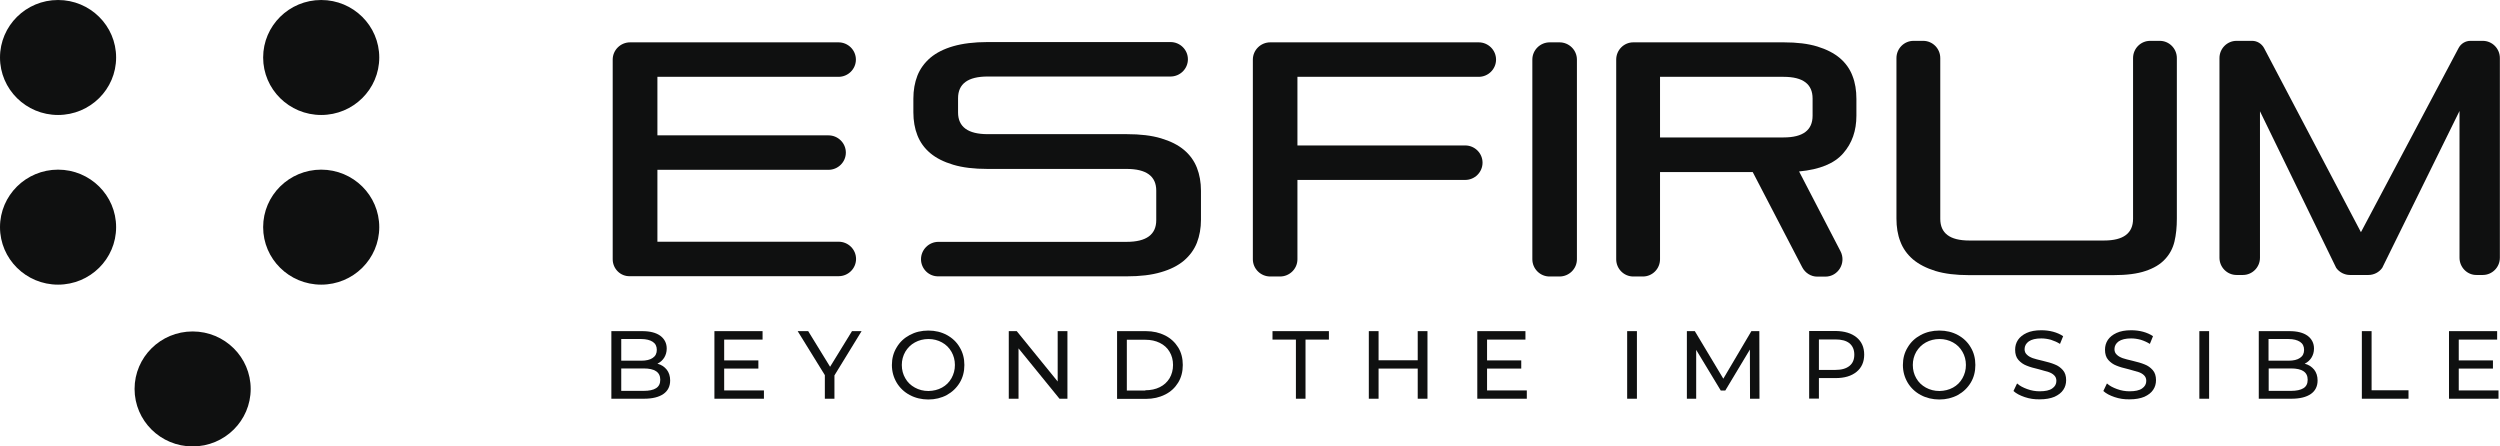
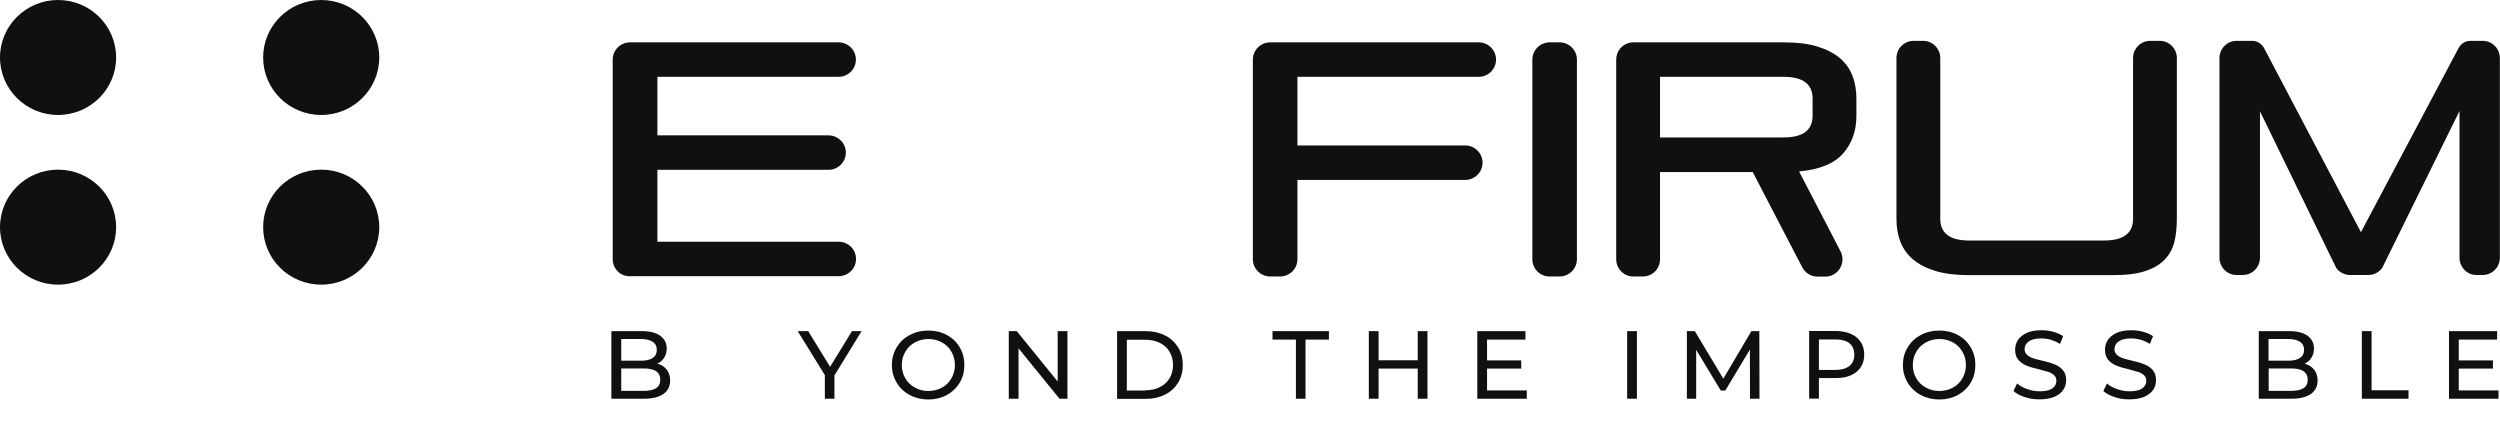
<svg xmlns="http://www.w3.org/2000/svg" width="112" height="20" viewBox="0 0 112 20" fill="none">
  <g clip-path="url(#clip0_88_566)">
    <path d="M27.449 11.615V2.67C27.449 2.244 27.799 1.897 28.229 1.897H37.564C37.995 1.897 38.344 2.244 38.344 2.67C38.344 3.095 37.995 3.442 37.564 3.442H29.452V6.064H37.114C37.544 6.064 37.894 6.41 37.894 6.836C37.894 7.262 37.544 7.608 37.114 7.608H29.452V10.829H37.571C38.001 10.829 38.351 11.175 38.351 11.601C38.351 12.027 38.001 12.373 37.571 12.373H28.229C27.799 12.393 27.449 12.041 27.449 11.615Z" fill="#0F1010" />
-     <path d="M41.261 11.614C41.261 11.188 41.611 10.835 42.041 10.835H50.476C51.356 10.835 51.8 10.509 51.8 9.864V8.539C51.8 7.894 51.356 7.568 50.476 7.568H44.245C43.641 7.568 43.13 7.508 42.706 7.381C42.283 7.255 41.94 7.082 41.678 6.862C41.409 6.636 41.221 6.37 41.1 6.063C40.979 5.757 40.919 5.411 40.919 5.032V4.42C40.919 4.04 40.979 3.701 41.1 3.388C41.221 3.082 41.416 2.816 41.678 2.589C41.947 2.363 42.29 2.19 42.706 2.07C43.123 1.95 43.641 1.884 44.245 1.884H52.438C52.868 1.884 53.218 2.23 53.218 2.656C53.218 3.082 52.868 3.428 52.438 3.428H44.245C43.365 3.428 42.921 3.754 42.921 4.4V5.039C42.921 5.684 43.365 6.01 44.245 6.01H50.476C51.081 6.01 51.592 6.07 52.015 6.197C52.438 6.323 52.781 6.496 53.043 6.716C53.312 6.942 53.5 7.208 53.621 7.514C53.742 7.821 53.803 8.167 53.803 8.546V9.844C53.803 10.223 53.742 10.563 53.621 10.876C53.5 11.182 53.305 11.448 53.043 11.674C52.774 11.9 52.432 12.073 52.015 12.193C51.592 12.32 51.081 12.38 50.476 12.38H42.048C41.611 12.393 41.261 12.04 41.261 11.614Z" fill="#0F1010" />
    <path d="M58.125 8.067V11.615C58.125 12.041 57.775 12.387 57.345 12.387H56.908C56.478 12.387 56.128 12.041 56.128 11.615V2.67C56.128 2.244 56.478 1.897 56.908 1.897H66.244C66.674 1.897 67.023 2.244 67.023 2.67C67.023 3.095 66.674 3.442 66.244 3.442H58.125V6.516H65.639C66.069 6.516 66.418 6.863 66.418 7.288C66.418 7.714 66.069 8.061 65.639 8.061H58.125V8.067Z" fill="#0F1010" />
    <path d="M68.649 11.615V2.67C68.649 2.244 68.999 1.897 69.429 1.897H69.866C70.296 1.897 70.646 2.244 70.646 2.67V11.615C70.646 12.041 70.296 12.387 69.866 12.387H69.429C68.999 12.393 68.649 12.041 68.649 11.615Z" fill="#0F1010" />
    <path d="M80.74 11.974L78.522 7.708H74.369V11.615C74.369 12.041 74.026 12.387 73.603 12.387H73.172C72.749 12.387 72.406 12.041 72.406 11.615V2.67C72.406 2.244 72.749 1.897 73.172 1.897H79.914C80.505 1.897 81.002 1.957 81.419 2.084C81.829 2.21 82.165 2.383 82.427 2.603C82.689 2.829 82.878 3.095 82.992 3.402C83.113 3.708 83.167 4.054 83.167 4.433V5.179C83.167 5.858 82.972 6.417 82.575 6.869C82.185 7.322 81.527 7.595 80.599 7.681L82.454 11.255C82.723 11.774 82.353 12.393 81.775 12.393H81.412C81.137 12.393 80.875 12.234 80.74 11.974ZM81.204 4.413C81.204 3.768 80.774 3.442 79.907 3.442H74.369V6.157H79.907C80.774 6.157 81.204 5.831 81.204 5.185V4.413Z" fill="#0F1010" />
    <path d="M88.214 12.326C87.623 12.326 87.126 12.266 86.709 12.14C86.299 12.013 85.963 11.84 85.701 11.62C85.439 11.394 85.25 11.128 85.136 10.822C85.015 10.516 84.961 10.169 84.961 9.79V2.602C84.961 2.176 85.304 1.83 85.728 1.83H86.158C86.581 1.83 86.924 2.176 86.924 2.602V9.803C86.924 10.449 87.354 10.775 88.221 10.775H94.263C95.13 10.775 95.561 10.449 95.561 9.803V2.602C95.561 2.176 95.903 1.83 96.327 1.83H96.757C97.18 1.83 97.523 2.176 97.523 2.602V9.79C97.523 10.169 97.49 10.509 97.416 10.822C97.342 11.128 97.201 11.394 96.985 11.62C96.777 11.847 96.481 12.02 96.118 12.14C95.749 12.266 95.272 12.326 94.68 12.326H88.214Z" fill="#0F1010" />
    <path d="M110.186 11.547V4.972L106.724 12C106.583 12.2 106.348 12.319 106.106 12.319H105.279C105.038 12.319 104.802 12.2 104.661 12L101.247 4.985V11.547C101.247 11.973 100.904 12.319 100.481 12.319H100.198C99.775 12.319 99.432 11.973 99.432 11.547V2.602C99.432 2.176 99.775 1.83 100.198 1.83H100.897C101.119 1.83 101.321 1.957 101.428 2.15L105.77 10.402L110.146 2.15C110.253 1.95 110.455 1.83 110.676 1.83H111.228C111.651 1.83 111.994 2.176 111.994 2.602V11.547C111.994 11.973 111.651 12.319 111.228 12.319H110.952C110.529 12.326 110.186 11.973 110.186 11.547Z" fill="#0F1010" />
-     <path d="M8.63 20C10.066 20 11.231 18.847 11.231 17.424C11.231 16.002 10.066 14.849 8.63 14.849C7.193 14.849 6.029 16.002 6.029 17.424C6.029 18.847 7.193 20 8.63 20Z" fill="#0F1010" />
    <path d="M14.39 12.752C15.826 12.752 16.991 11.599 16.991 10.176C16.991 8.754 15.826 7.6 14.39 7.6C12.953 7.6 11.789 8.754 11.789 10.176C11.789 11.599 12.953 12.752 14.39 12.752Z" fill="#0F1010" />
    <path d="M2.601 12.752C4.038 12.752 5.202 11.599 5.202 10.176C5.202 8.754 4.038 7.6 2.601 7.6C1.165 7.6 0 8.754 0 10.176C0 11.599 1.165 12.752 2.601 12.752Z" fill="#0F1010" />
    <path d="M14.39 5.151C15.826 5.151 16.991 3.998 16.991 2.576C16.991 1.153 15.826 0 14.39 0C12.953 0 11.789 1.153 11.789 2.576C11.789 3.998 12.953 5.151 14.39 5.151Z" fill="#0F1010" />
    <path d="M2.601 5.151C4.038 5.151 5.202 3.998 5.202 2.576C5.202 1.153 4.038 0 2.601 0C1.165 0 0 1.153 0 2.576C0 3.998 1.165 5.151 2.601 5.151Z" fill="#0F1010" />
    <path d="M29.869 16.559C29.97 16.685 30.023 16.852 30.023 17.045C30.023 17.304 29.922 17.511 29.721 17.65C29.519 17.79 29.23 17.863 28.847 17.863H27.389V14.835H28.767C29.116 14.835 29.385 14.902 29.58 15.041C29.768 15.181 29.869 15.374 29.869 15.614C29.869 15.773 29.828 15.906 29.755 16.026C29.681 16.14 29.58 16.233 29.452 16.293C29.627 16.339 29.768 16.432 29.869 16.559ZM27.832 15.188V16.159H28.726C28.948 16.159 29.123 16.119 29.244 16.033C29.365 15.953 29.425 15.833 29.425 15.674C29.425 15.514 29.365 15.394 29.244 15.314C29.123 15.234 28.948 15.188 28.726 15.188H27.832ZM29.392 17.391C29.519 17.311 29.58 17.184 29.58 17.011C29.58 16.672 29.331 16.506 28.834 16.506H27.832V17.511H28.834C29.082 17.511 29.271 17.471 29.392 17.391Z" fill="#0F1010" />
-     <path d="M34.224 17.484V17.863H32.006V14.835H34.163V15.214H32.443V16.146H33.975V16.512H32.443V17.491H34.224V17.484Z" fill="#0F1010" />
    <path d="M37.383 16.818V17.863H36.953V16.805L35.736 14.835H36.207L37.188 16.432L38.169 14.835H38.599L37.383 16.818Z" fill="#0F1010" />
    <path d="M40.757 17.697C40.508 17.564 40.313 17.378 40.172 17.145C40.031 16.905 39.957 16.645 39.957 16.353C39.957 16.06 40.025 15.8 40.172 15.561C40.313 15.321 40.508 15.141 40.757 15.008C41.006 14.875 41.281 14.809 41.59 14.809C41.893 14.809 42.175 14.875 42.417 15.008C42.666 15.141 42.861 15.328 42.995 15.561C43.136 15.794 43.204 16.06 43.204 16.353C43.204 16.645 43.136 16.912 42.995 17.145C42.854 17.378 42.659 17.564 42.417 17.697C42.169 17.83 41.893 17.897 41.59 17.897C41.288 17.897 41.006 17.83 40.757 17.697ZM42.202 17.364C42.384 17.265 42.525 17.125 42.626 16.945C42.726 16.765 42.78 16.572 42.78 16.353C42.78 16.133 42.726 15.933 42.626 15.76C42.525 15.581 42.384 15.441 42.202 15.341C42.021 15.241 41.819 15.188 41.597 15.188C41.375 15.188 41.167 15.241 40.986 15.341C40.804 15.441 40.663 15.581 40.556 15.76C40.455 15.94 40.401 16.133 40.401 16.353C40.401 16.572 40.455 16.772 40.556 16.945C40.656 17.125 40.804 17.265 40.986 17.364C41.167 17.464 41.369 17.517 41.597 17.517C41.819 17.511 42.021 17.464 42.202 17.364Z" fill="#0F1010" />
    <path d="M47.821 14.835V17.863H47.465L45.63 15.607V17.863H45.193V14.835H45.55L47.384 17.091V14.835H47.821Z" fill="#0F1010" />
    <path d="M50.045 14.835H51.335C51.658 14.835 51.947 14.902 52.196 15.028C52.444 15.154 52.639 15.334 52.78 15.56C52.922 15.787 52.989 16.053 52.989 16.352C52.989 16.652 52.922 16.912 52.78 17.144C52.639 17.371 52.451 17.55 52.196 17.677C51.947 17.803 51.658 17.87 51.335 17.87H50.045V14.835ZM51.309 17.484C51.557 17.484 51.772 17.437 51.96 17.344C52.149 17.251 52.29 17.118 52.397 16.945C52.498 16.772 52.552 16.572 52.552 16.352C52.552 16.126 52.498 15.927 52.397 15.76C52.297 15.587 52.149 15.454 51.96 15.361C51.772 15.268 51.557 15.221 51.309 15.221H50.482V17.497H51.309V17.484Z" fill="#0F1010" />
    <path d="M58.057 15.214H57.008V14.835H59.535V15.214H58.487V17.863H58.057V15.214Z" fill="#0F1010" />
    <path d="M63.951 14.835V17.863H63.514V16.512H61.76V17.863H61.323V14.835H61.76V16.14H63.514V14.835H63.951Z" fill="#0F1010" />
    <path d="M68.401 17.484V17.863H66.183V14.835H68.34V15.214H66.62V16.146H68.152V16.512H66.62V17.491H68.401V17.484Z" fill="#0F1010" />
    <path d="M72.897 14.835H73.334V17.863H72.897V14.835Z" fill="#0F1010" />
    <path d="M78.401 17.863L78.395 15.66L77.292 17.497H77.091L75.989 15.674V17.863H75.572V14.835H75.928L77.205 16.965L78.462 14.835H78.818L78.825 17.863H78.401Z" fill="#0F1010" />
    <path d="M83.174 15.114C83.402 15.301 83.516 15.56 83.516 15.886C83.516 16.212 83.402 16.472 83.174 16.658C82.945 16.845 82.636 16.938 82.239 16.938H81.487V17.856H81.05V14.828H82.239C82.636 14.835 82.945 14.928 83.174 15.114ZM82.858 16.392C83.006 16.272 83.073 16.106 83.073 15.886C83.073 15.667 82.999 15.5 82.858 15.38C82.71 15.261 82.502 15.207 82.226 15.207H81.487V16.572H82.226C82.502 16.572 82.71 16.512 82.858 16.392Z" fill="#0F1010" />
    <path d="M86.05 17.697C85.801 17.564 85.606 17.378 85.465 17.145C85.324 16.905 85.25 16.645 85.25 16.353C85.25 16.06 85.317 15.8 85.465 15.561C85.606 15.321 85.801 15.141 86.05 15.008C86.299 14.875 86.574 14.809 86.883 14.809C87.186 14.809 87.468 14.875 87.71 15.008C87.959 15.141 88.153 15.328 88.288 15.561C88.429 15.794 88.496 16.06 88.496 16.353C88.496 16.645 88.429 16.912 88.288 17.145C88.147 17.378 87.952 17.564 87.71 17.697C87.461 17.83 87.186 17.897 86.883 17.897C86.581 17.897 86.299 17.83 86.05 17.697ZM87.495 17.364C87.676 17.265 87.817 17.125 87.918 16.945C88.019 16.765 88.073 16.572 88.073 16.353C88.073 16.133 88.019 15.933 87.918 15.76C87.817 15.581 87.676 15.441 87.495 15.341C87.313 15.241 87.112 15.188 86.89 15.188C86.668 15.188 86.46 15.241 86.278 15.341C86.097 15.441 85.956 15.581 85.848 15.76C85.747 15.94 85.694 16.133 85.694 16.353C85.694 16.572 85.747 16.772 85.848 16.945C85.949 17.125 86.097 17.265 86.278 17.364C86.46 17.464 86.661 17.517 86.89 17.517C87.112 17.511 87.313 17.464 87.495 17.364Z" fill="#0F1010" />
    <path d="M90.708 17.79C90.493 17.717 90.325 17.63 90.204 17.517L90.365 17.178C90.48 17.284 90.634 17.364 90.816 17.43C90.997 17.497 91.185 17.53 91.374 17.53C91.629 17.53 91.817 17.49 91.938 17.404C92.066 17.317 92.126 17.204 92.126 17.064C92.126 16.958 92.093 16.878 92.025 16.812C91.958 16.745 91.871 16.698 91.77 16.665C91.669 16.632 91.528 16.592 91.347 16.545C91.118 16.492 90.93 16.439 90.789 16.379C90.648 16.326 90.527 16.239 90.426 16.126C90.325 16.013 90.278 15.86 90.278 15.667C90.278 15.507 90.318 15.361 90.406 15.227C90.493 15.101 90.621 14.995 90.796 14.915C90.97 14.835 91.185 14.795 91.448 14.795C91.629 14.795 91.804 14.815 91.978 14.861C92.153 14.908 92.301 14.975 92.429 15.061L92.288 15.407C92.16 15.327 92.025 15.268 91.878 15.221C91.73 15.181 91.589 15.161 91.448 15.161C91.199 15.161 91.017 15.208 90.89 15.294C90.769 15.381 90.701 15.5 90.701 15.64C90.701 15.747 90.735 15.826 90.809 15.893C90.876 15.96 90.964 16.006 91.071 16.046C91.172 16.079 91.313 16.119 91.495 16.159C91.723 16.213 91.911 16.266 92.052 16.326C92.194 16.379 92.314 16.465 92.415 16.579C92.516 16.692 92.563 16.845 92.563 17.031C92.563 17.191 92.523 17.337 92.436 17.464C92.348 17.597 92.214 17.697 92.039 17.777C91.864 17.85 91.642 17.89 91.387 17.89C91.145 17.896 90.923 17.863 90.708 17.79Z" fill="#0F1010" />
    <path d="M94.734 17.79C94.519 17.717 94.351 17.63 94.23 17.517L94.391 17.178C94.506 17.284 94.66 17.364 94.842 17.43C95.023 17.497 95.212 17.53 95.4 17.53C95.655 17.53 95.843 17.49 95.964 17.404C96.092 17.317 96.153 17.204 96.153 17.064C96.153 16.958 96.119 16.878 96.052 16.812C95.984 16.745 95.897 16.698 95.796 16.665C95.695 16.632 95.554 16.592 95.373 16.545C95.144 16.492 94.956 16.439 94.815 16.379C94.674 16.326 94.553 16.239 94.452 16.126C94.351 16.013 94.304 15.86 94.304 15.667C94.304 15.507 94.344 15.361 94.432 15.227C94.519 15.101 94.647 14.995 94.822 14.915C94.996 14.835 95.212 14.795 95.474 14.795C95.655 14.795 95.83 14.815 96.005 14.861C96.179 14.908 96.327 14.975 96.455 15.061L96.314 15.407C96.186 15.327 96.052 15.268 95.904 15.221C95.756 15.181 95.615 15.161 95.474 15.161C95.225 15.161 95.043 15.208 94.916 15.294C94.795 15.381 94.728 15.5 94.728 15.64C94.728 15.747 94.761 15.826 94.835 15.893C94.902 15.96 94.99 16.006 95.097 16.046C95.198 16.079 95.339 16.119 95.521 16.159C95.749 16.213 95.937 16.266 96.079 16.326C96.22 16.379 96.341 16.465 96.442 16.579C96.542 16.692 96.589 16.845 96.589 17.031C96.589 17.191 96.549 17.337 96.462 17.464C96.374 17.597 96.24 17.697 96.065 17.777C95.89 17.85 95.668 17.89 95.413 17.89C95.171 17.896 94.949 17.863 94.734 17.79Z" fill="#0F1010" />
-     <path d="M98.531 14.835H98.968V17.863H98.531V14.835Z" fill="#0F1010" />
    <path d="M103.673 16.559C103.774 16.685 103.828 16.852 103.828 17.045C103.828 17.304 103.727 17.511 103.526 17.65C103.324 17.79 103.035 17.863 102.652 17.863H101.193V14.835H102.564C102.914 14.835 103.183 14.902 103.378 15.041C103.566 15.181 103.667 15.374 103.667 15.614C103.667 15.773 103.626 15.906 103.552 16.026C103.479 16.14 103.378 16.233 103.25 16.293C103.431 16.339 103.566 16.432 103.673 16.559ZM101.63 15.188V16.159H102.524C102.746 16.159 102.921 16.119 103.042 16.033C103.163 15.953 103.223 15.833 103.223 15.674C103.223 15.514 103.163 15.394 103.042 15.314C102.921 15.234 102.746 15.188 102.524 15.188H101.63ZM103.196 17.391C103.324 17.311 103.384 17.184 103.384 17.011C103.384 16.672 103.136 16.506 102.638 16.506H101.637V17.511H102.638C102.88 17.511 103.069 17.471 103.196 17.391Z" fill="#0F1010" />
    <path d="M105.811 14.835H106.247V17.484H107.901V17.863H105.811V14.835Z" fill="#0F1010" />
    <path d="M111.933 17.484V17.863H109.715V14.835H111.872V15.214H110.152V16.146H111.684V16.512H110.152V17.491H111.933V17.484Z" fill="#0F1010" />
  </g>
  <defs>
    <clipPath id="clip0_88_566">
      <rect width="112" height="20" fill="white" />
    </clipPath>
  </defs>
</svg>